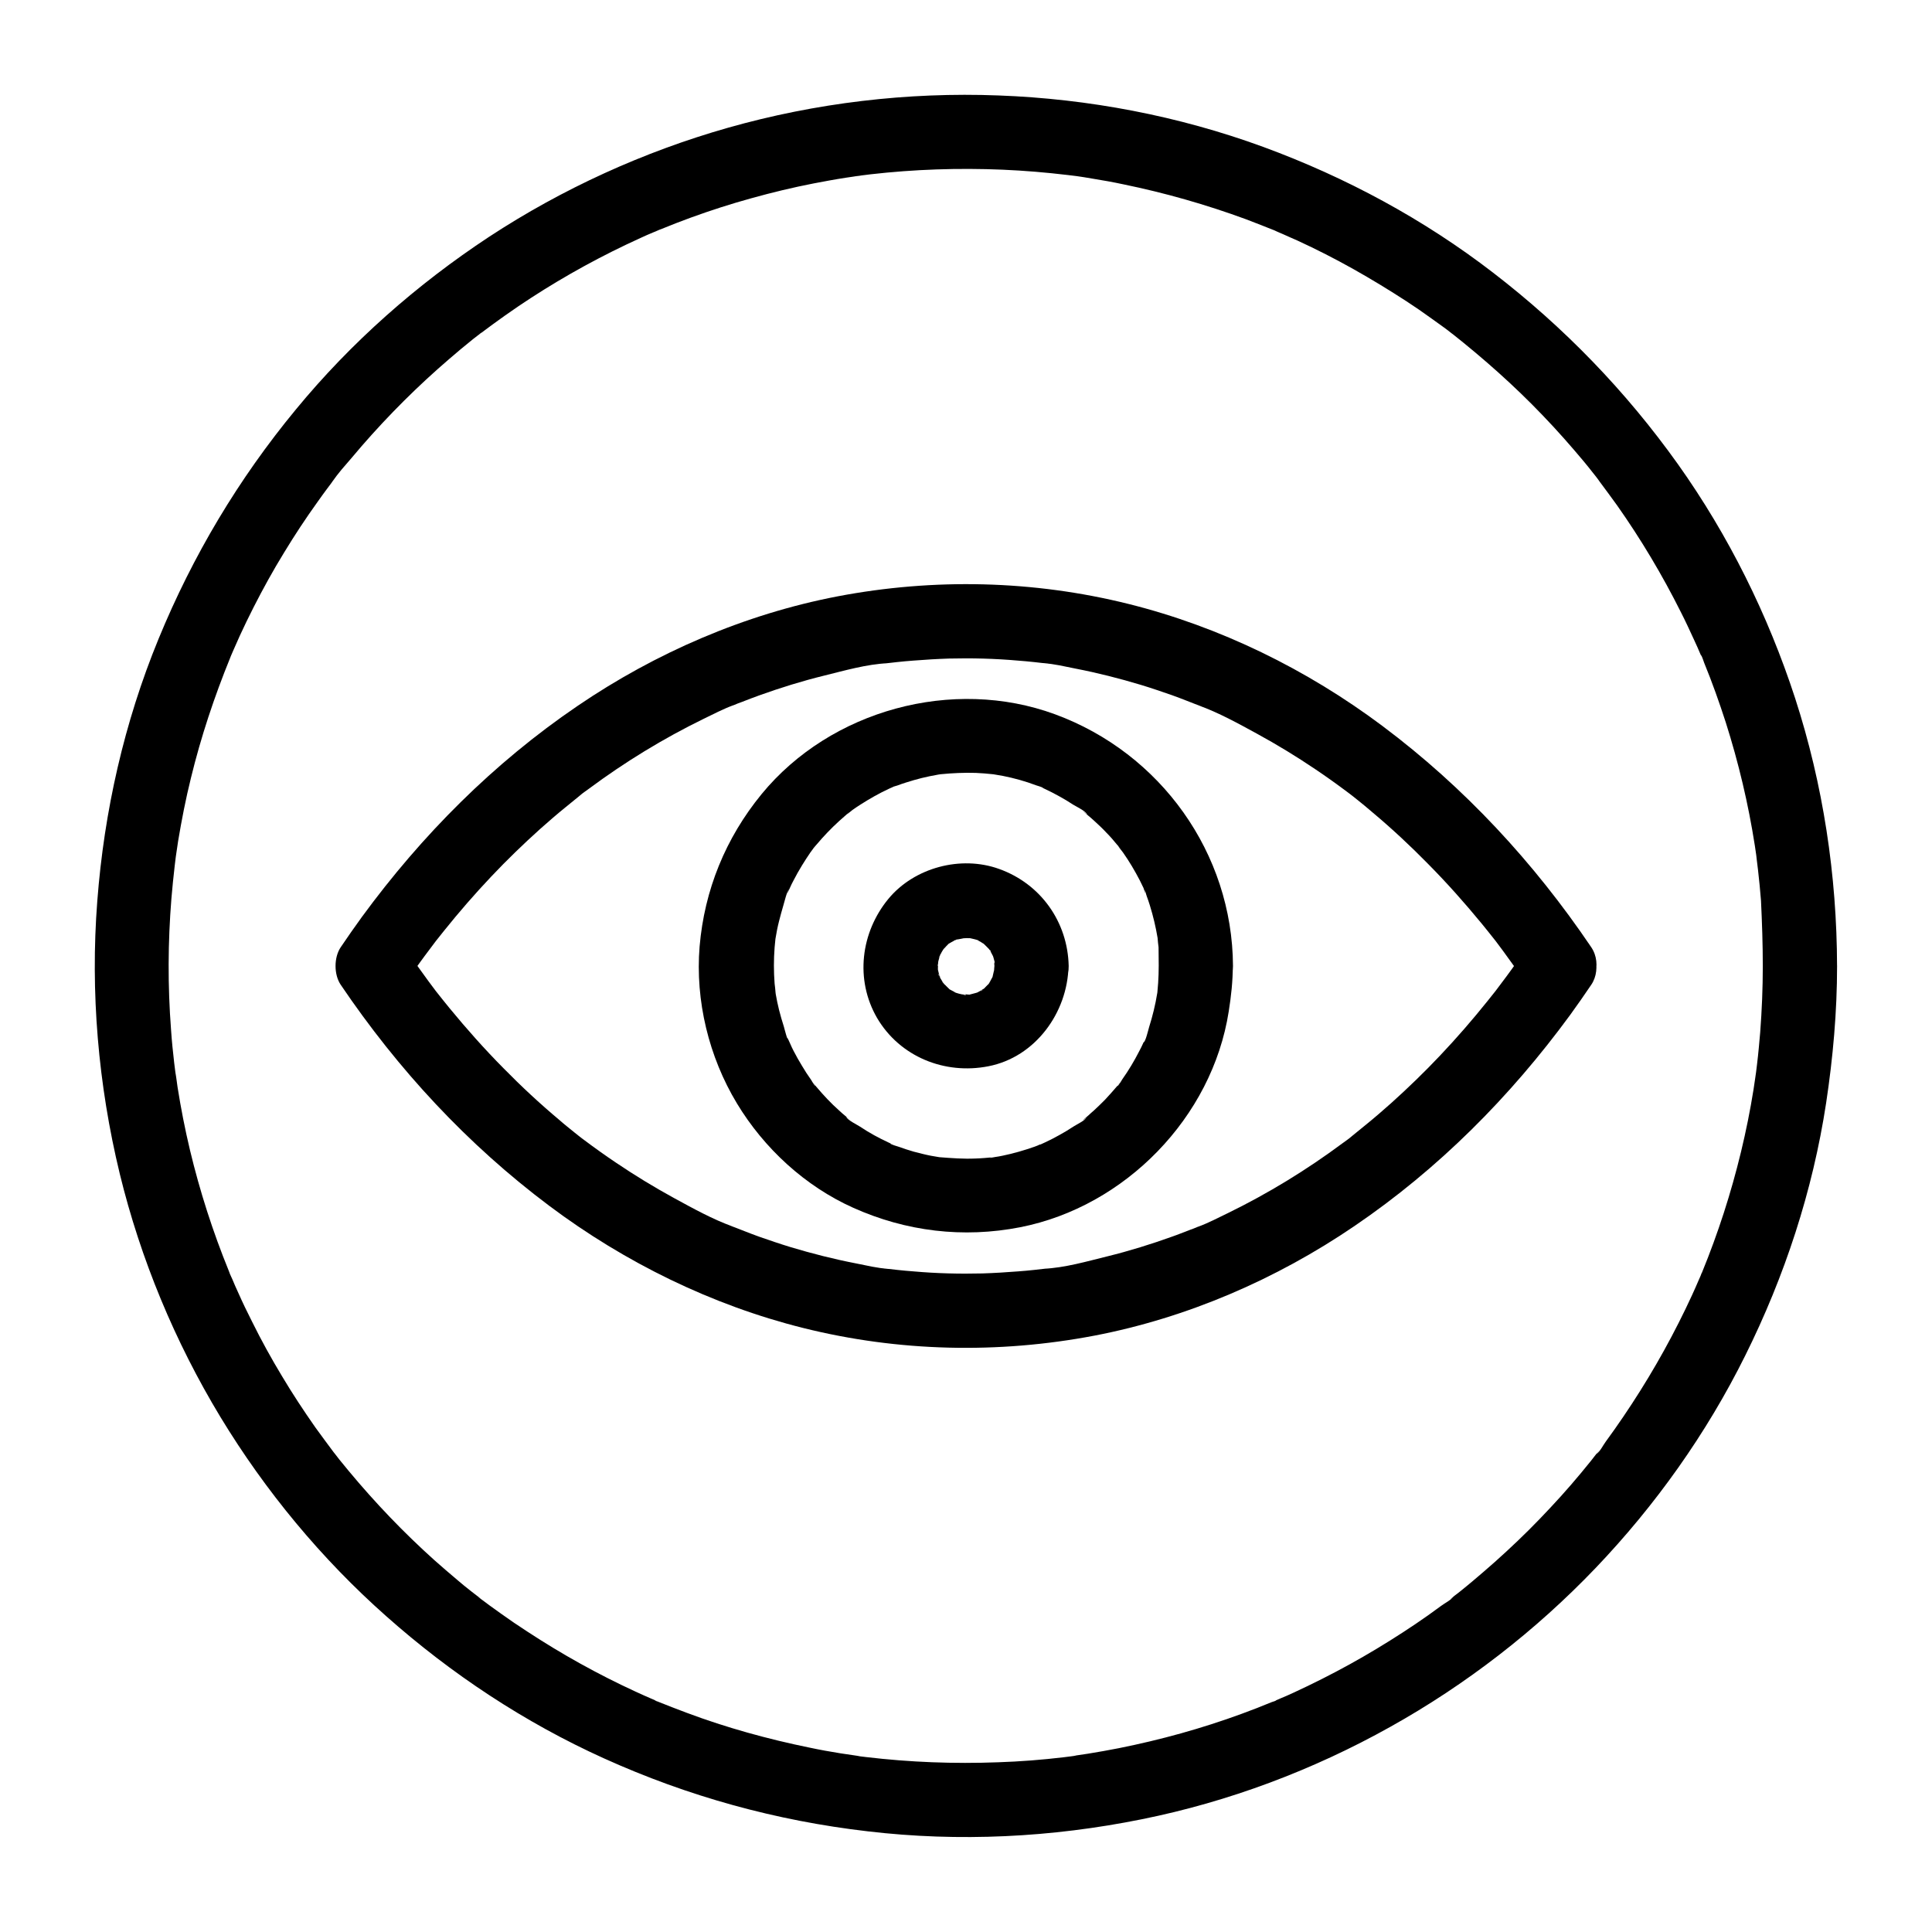
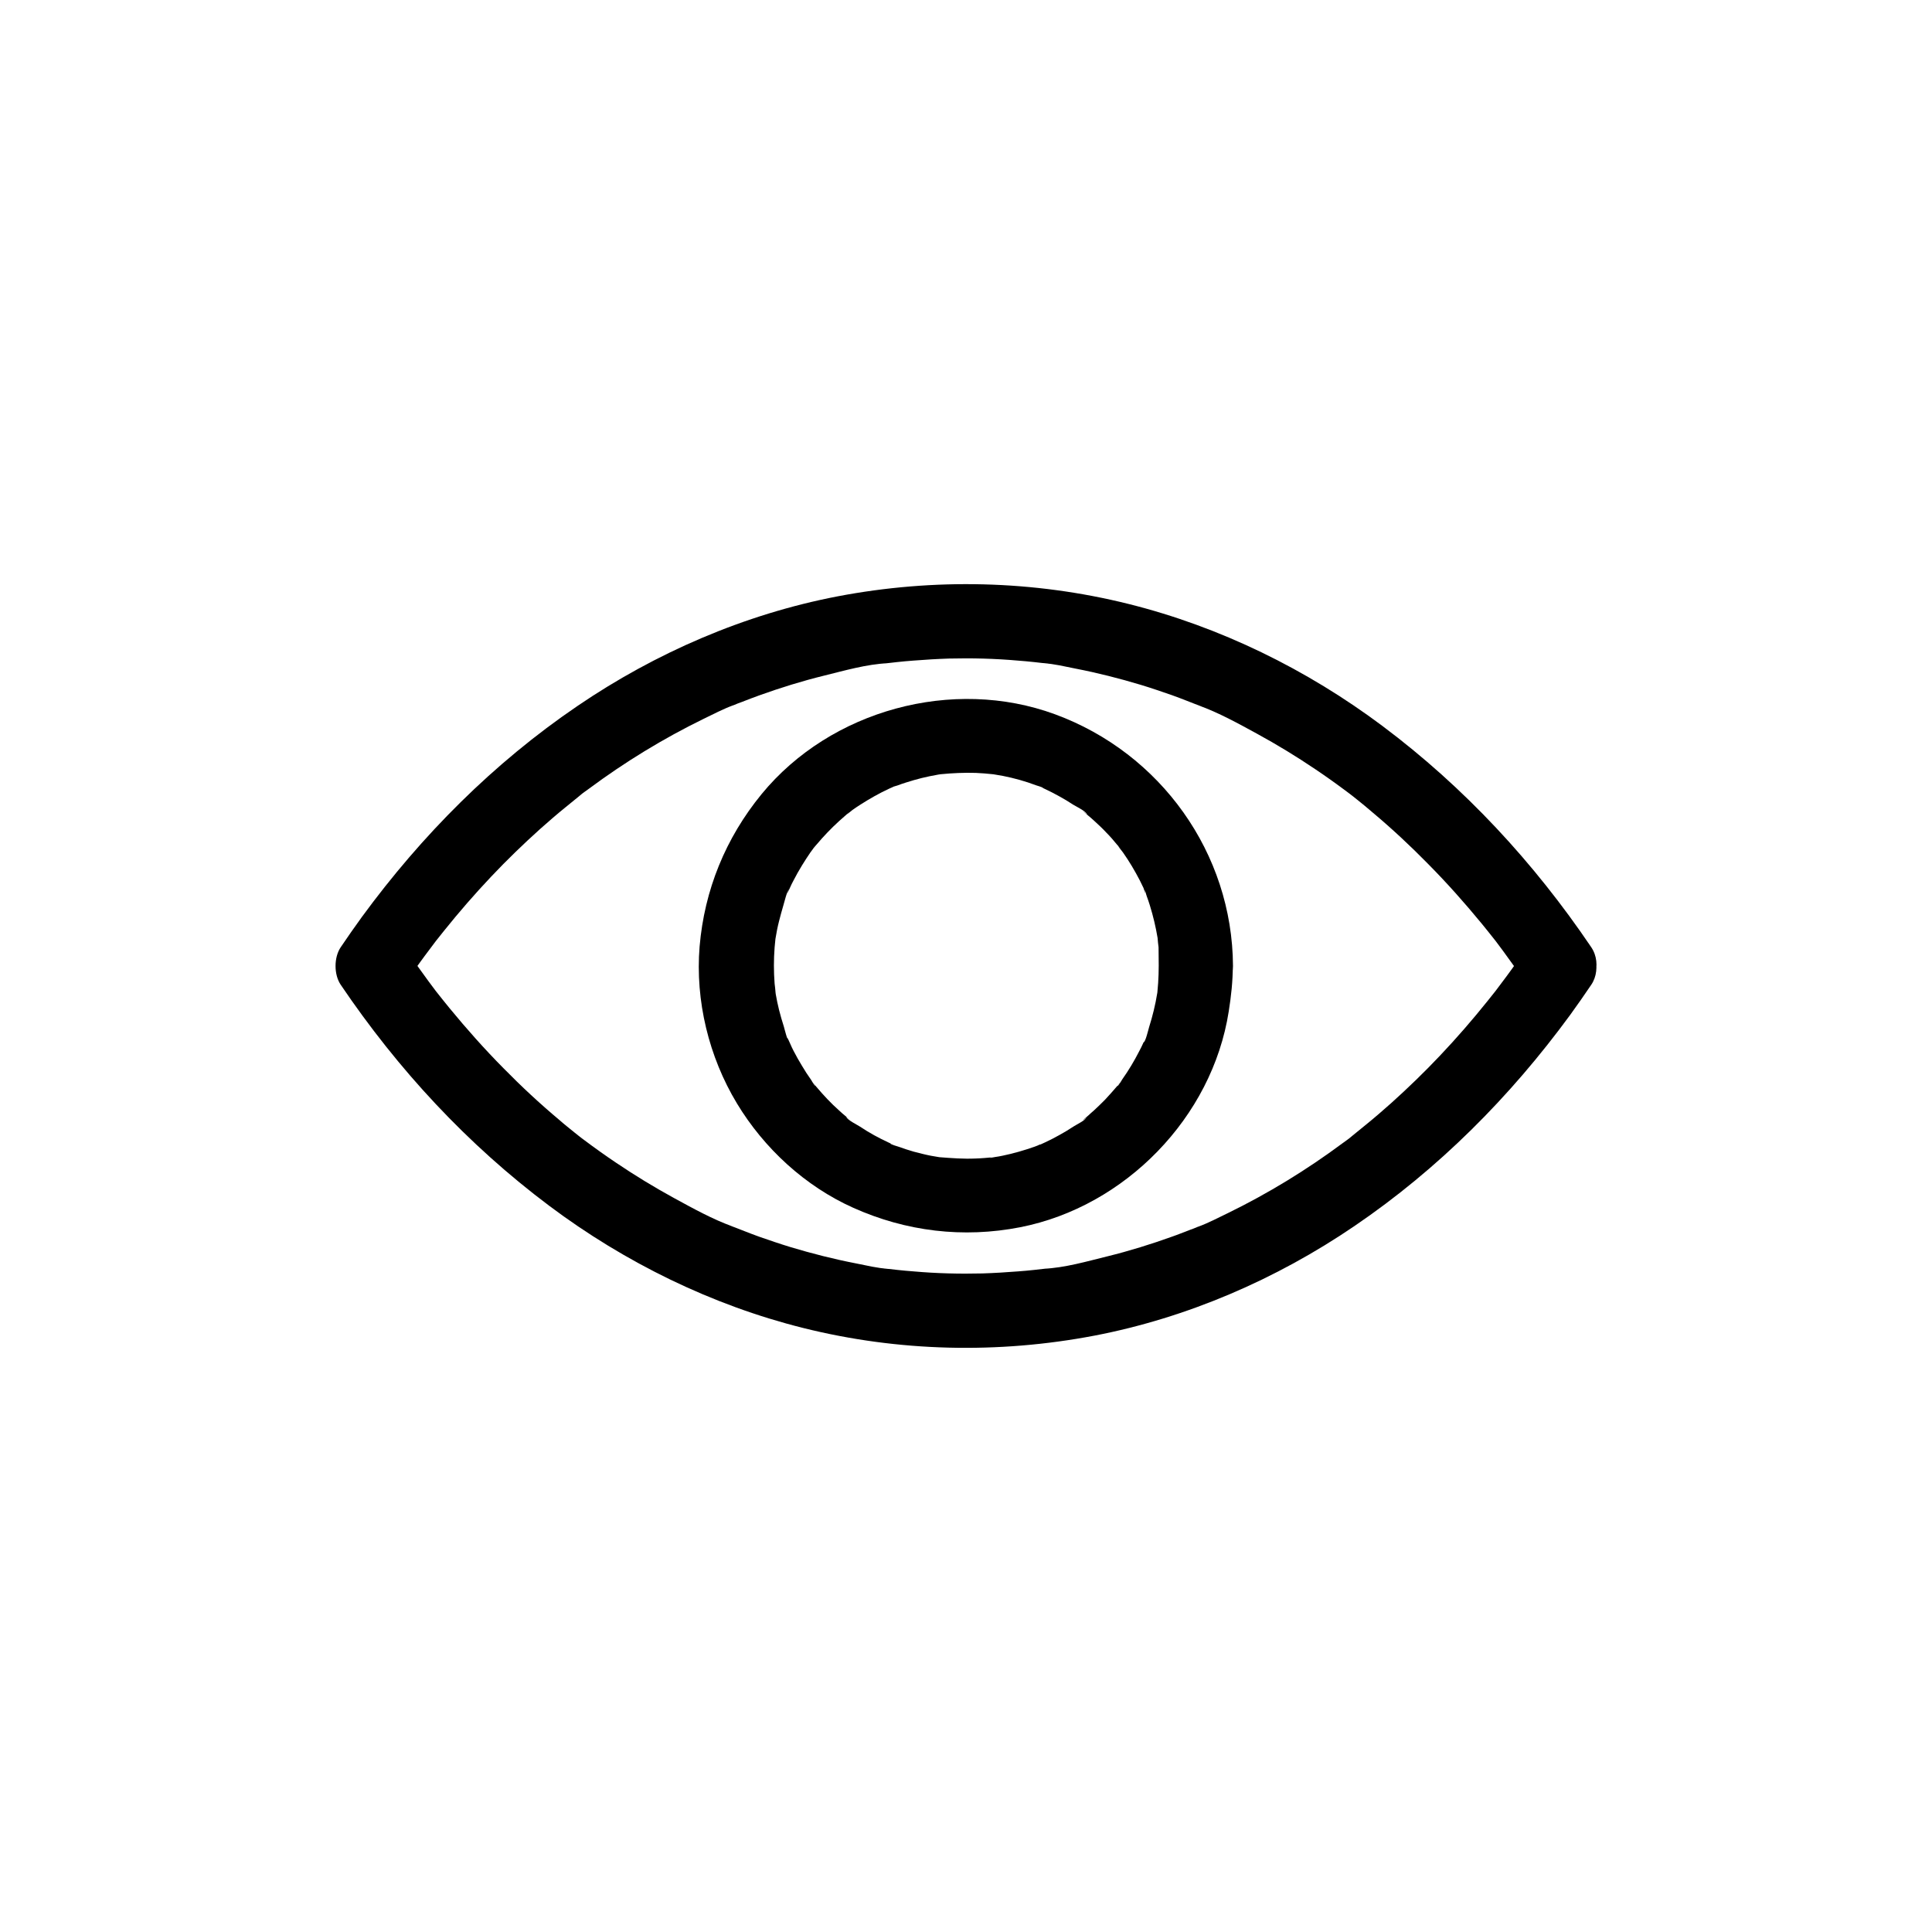
<svg xmlns="http://www.w3.org/2000/svg" fill="#000000" width="800px" height="800px" version="1.1" viewBox="144 144 512 512">
  <g>
    <path d="m548.68 395.03c-1.77 2.609-3.543 5.164-5.41 7.676-0.934 1.277-1.871 2.508-2.805 3.738-1.574 2.117 1.277-1.574-0.344 0.441-0.641 0.789-1.277 1.625-1.918 2.41-3.984 4.969-8.168 9.789-12.547 14.414-4.133 4.379-8.461 8.562-12.941 12.594-2.215 1.969-4.477 3.938-6.789 5.805-1.133 0.934-2.312 1.871-3.445 2.805-0.344 0.297-2.262 1.871-0.344 0.297-0.738 0.641-1.574 1.18-2.363 1.77-9.543 7.086-19.68 13.285-30.355 18.5-2.559 1.23-5.164 2.609-7.824 3.59 2.461-0.887 0.148-0.051-0.297 0.098-0.641 0.297-1.328 0.543-2.016 0.789-1.574 0.59-3.102 1.23-4.676 1.77-5.609 2.016-11.316 3.789-17.121 5.215-5.41 1.328-11.316 3.051-16.926 3.297 2.707-0.098 0.297-0.051-0.246 0.051-0.738 0.098-1.426 0.148-2.164 0.246-1.426 0.148-2.902 0.297-4.328 0.395-3.148 0.246-6.297 0.441-9.445 0.543-6.102 0.148-12.203 0-18.301-0.543-1.426-0.098-2.902-0.246-4.328-0.395-0.738-0.098-1.426-0.148-2.164-0.246-0.543-0.051-2.953-0.148-0.246-0.051-2.805-0.148-5.758-0.887-8.512-1.426-5.856-1.133-11.66-2.609-17.367-4.328-2.754-0.836-5.461-1.77-8.168-2.707-1.328-0.492-2.707-0.984-4.035-1.523-0.688-0.246-1.328-0.543-2.016-0.789-0.492-0.195-3.543-1.328-0.984-0.395-5.363-1.918-10.578-4.82-15.547-7.527-5.312-2.902-10.48-6.051-15.5-9.445-2.856-1.918-5.609-3.887-8.363-5.953-0.344-0.246-2.363-1.77-0.344-0.246-0.789-0.59-1.574-1.23-2.312-1.82-1.328-1.082-2.707-2.164-3.984-3.297-5.164-4.328-10.086-8.906-14.809-13.727-5.019-5.066-9.742-10.383-14.27-15.891-1.133-1.379-2.262-2.805-3.394-4.231-1.625-2.066 1.23 1.625-0.344-0.441-0.641-0.836-1.23-1.672-1.871-2.508-2.164-2.953-4.281-5.902-6.348-8.953v9.938c1.77-2.609 3.543-5.164 5.41-7.676 0.934-1.277 1.871-2.508 2.805-3.738 1.574-2.117-1.277 1.574 0.344-0.441 0.641-0.789 1.277-1.625 1.918-2.41 3.984-4.969 8.168-9.789 12.547-14.414 4.133-4.379 8.461-8.562 12.941-12.594 2.215-1.969 4.477-3.938 6.789-5.805 1.133-0.934 2.312-1.871 3.445-2.805 0.344-0.297 2.262-1.871 0.344-0.297 0.738-0.641 1.574-1.18 2.363-1.77 9.543-7.086 19.68-13.285 30.355-18.5 2.559-1.23 5.164-2.609 7.824-3.59-2.461 0.887-0.148 0.051 0.297-0.098 0.641-0.297 1.328-0.543 2.016-0.789 1.574-0.59 3.102-1.23 4.676-1.77 5.609-2.016 11.316-3.789 17.121-5.215 5.41-1.328 11.316-3.051 16.926-3.297-2.707 0.098-0.297 0.051 0.246-0.051 0.738-0.098 1.426-0.148 2.164-0.246 1.426-0.148 2.902-0.297 4.328-0.395 3.148-0.246 6.297-0.441 9.445-0.543 6.102-0.148 12.203 0 18.301 0.543 1.426 0.098 2.902 0.246 4.328 0.395 0.738 0.098 1.426 0.148 2.164 0.246 0.543 0.051 2.953 0.148 0.246 0.051 2.805 0.148 5.758 0.887 8.512 1.426 5.856 1.133 11.66 2.609 17.367 4.328 2.754 0.836 5.461 1.77 8.168 2.707 1.328 0.492 2.707 0.984 4.035 1.523 0.688 0.246 1.328 0.543 2.016 0.789 0.492 0.195 3.543 1.328 0.984 0.395 5.363 1.918 10.578 4.82 15.547 7.527 5.312 2.902 10.48 6.051 15.5 9.445 2.856 1.918 5.609 3.887 8.363 5.953 0.344 0.246 2.363 1.77 0.344 0.246 0.789 0.59 1.574 1.23 2.312 1.82 1.328 1.082 2.707 2.164 3.984 3.297 5.164 4.328 10.086 8.906 14.809 13.727 5.019 5.066 9.742 10.383 14.27 15.891 1.133 1.379 2.262 2.805 3.394 4.231 1.625 2.066-1.23-1.625 0.344 0.441 0.641 0.836 1.23 1.672 1.871 2.508 2.164 2.953 4.281 5.902 6.348 8.953 2.902 4.281 8.809 6.543 13.48 3.543 4.231-2.754 6.594-8.906 3.543-13.48-15.203-22.484-33.605-42.359-55.352-58.648-19.977-14.957-43-26.273-67.258-32.324-25.238-6.297-51.609-6.887-77.145-2.016-24.602 4.723-48.215 14.957-68.879 29.027-22.289 15.152-41.277 34.242-57.172 55.941-1.918 2.656-3.789 5.312-5.609 8.02-1.82 2.707-1.82 7.231 0 9.938 15.203 22.484 33.605 42.359 55.352 58.648 19.977 14.957 43 26.273 67.258 32.324 25.238 6.297 51.609 6.887 77.145 2.016 24.602-4.723 48.215-14.957 68.879-29.027 22.289-15.152 41.277-34.242 57.172-55.941 1.918-2.656 3.789-5.312 5.609-8.02 2.902-4.281 0.934-11.07-3.543-13.48-4.969-2.609-10.379-1.035-13.48 3.543z" />
    <path d="m451.07 400c0 1.477-0.051 2.953-0.148 4.477-0.051 0.789-0.148 1.574-0.195 2.363-0.148 1.723 0.297-1.918-0.051 0.395-0.492 3.051-1.23 6.051-2.164 9.004-0.195 0.641-0.934 3.836-1.426 3.984-0.051 0 0.836-1.871 0.344-0.836-0.148 0.297-0.246 0.59-0.395 0.887-0.344 0.789-0.738 1.574-1.133 2.312-1.328 2.609-2.805 5.066-4.477 7.43-0.195 0.297-0.934 1.672-1.328 1.82-0.098 0 1.328-1.523 0.543-0.738-0.195 0.246-0.395 0.492-0.59 0.738-1.031 1.23-2.117 2.41-3.199 3.59-0.984 0.984-1.969 1.969-3 2.902-0.492 0.441-0.984 0.836-1.426 1.277-0.344 0.297-0.641 0.543-0.984 0.836-1.082 0.934 0.395-0.098 0.492-0.344-0.246 0.789-2.656 1.918-3.394 2.41-1.277 0.836-2.559 1.625-3.836 2.312-1.23 0.688-2.461 1.328-3.738 1.918-0.395 0.195-0.789 0.344-1.18 0.543-0.441 0.195-1.133 0.195 0 0 1.18-0.195 0.344-0.148-0.051 0-0.492 0.195-1.031 0.395-1.523 0.59-2.805 0.984-5.656 1.82-8.562 2.41-0.641 0.148-1.328 0.246-1.969 0.344 0 0-1.23 0.297-1.328 0.195-0.051-0.051 2.117-0.246 0.934-0.148-1.574 0.148-3.148 0.297-4.723 0.344-3.199 0.148-6.348-0.098-9.543-0.344-1.133-0.098 0.934 0.148 0.934 0.148-0.297-0.098-0.688-0.098-0.984-0.148-0.789-0.148-1.523-0.246-2.312-0.395-1.523-0.297-3-0.688-4.527-1.082-1.379-0.395-2.707-0.836-4.082-1.328-0.297-0.098-2.066-0.59-2.117-0.836 0-0.051 1.871 0.836 0.836 0.344-0.395-0.195-0.789-0.344-1.18-0.543-2.656-1.23-5.215-2.609-7.625-4.231-0.738-0.492-3.394-1.77-3.691-2.609 0-0.051 1.574 1.277 0.738 0.543-0.246-0.195-0.492-0.395-0.738-0.59-0.641-0.543-1.328-1.082-1.918-1.672-2.164-1.918-4.133-4.035-6.004-6.25-0.195-0.246-0.395-0.492-0.59-0.738-1.18-1.379 0.297 0.441 0.344 0.492-0.344-0.098-0.934-1.23-1.133-1.574-0.887-1.23-1.672-2.461-2.461-3.789-0.789-1.277-1.523-2.609-2.215-3.938-0.297-0.59-0.59-1.18-0.836-1.77-0.148-0.297-0.246-0.59-0.395-0.887-0.836-1.82-0.246 0.148 0.098 0.246-0.492-0.148-1.277-3.492-1.426-3.984-0.492-1.477-0.887-2.953-1.277-4.43-0.344-1.379-0.641-2.805-0.887-4.231-0.051-0.441-0.098-0.934-0.195-1.328 0 0 0.246 2.066 0.148 0.934-0.051-0.789-0.148-1.574-0.246-2.363-0.246-3.199-0.246-6.394 0-9.594 0.051-0.688 0.148-1.328 0.195-2.016 0.195-1.82-0.297 1.918 0.051-0.395 0.246-1.523 0.543-3.051 0.934-4.574 0.344-1.379 0.738-2.754 1.133-4.133 0.195-0.543 0.984-4.082 1.574-4.281-0.246 0.098-0.836 1.871-0.246 0.543 0.148-0.297 0.246-0.59 0.395-0.887 0.297-0.688 0.641-1.379 0.984-2.016 0.688-1.328 1.426-2.656 2.215-3.938 0.738-1.18 1.477-2.363 2.262-3.492 0.395-0.543 0.789-1.031 1.133-1.574 0.738-1.082-1.23 1.426-0.344 0.492 0.297-0.344 0.543-0.688 0.836-0.984 1.871-2.215 3.836-4.281 6.004-6.25 0.543-0.492 1.133-0.984 1.672-1.477 0.297-0.246 1.82-1.672 0.738-0.641-1.082 1.031 0.738-0.543 1.082-0.789 0.688-0.492 1.426-0.984 2.117-1.426 2.461-1.574 4.969-3 7.625-4.231 0.297-0.148 0.59-0.246 0.887-0.395 1.328-0.59-0.441 0-0.543 0.246 0.098-0.246 1.574-0.59 1.82-0.688 1.426-0.543 2.902-0.984 4.379-1.426 1.379-0.395 2.754-0.738 4.184-1.031 0.738-0.148 1.523-0.297 2.312-0.441 0.344-0.051 0.641-0.098 0.984-0.148 1.328-0.246-2.559 0.246-0.297 0.051 3.051-0.297 6.148-0.441 9.25-0.344 1.477 0.051 2.953 0.195 4.43 0.344 1.82 0.195-2.117-0.344 0.395 0.051 0.789 0.148 1.523 0.246 2.312 0.395 3 0.59 6.004 1.426 8.855 2.508 0.246 0.098 1.77 0.492 1.82 0.688 0 0.051-1.871-0.836-0.836-0.344 0.395 0.195 0.789 0.344 1.18 0.543 1.379 0.641 2.707 1.328 4.035 2.066 1.23 0.688 2.41 1.379 3.59 2.164 0.789 0.492 3.394 1.723 3.691 2.609 0-0.051-1.871-1.523-0.492-0.344 0.246 0.195 0.492 0.395 0.738 0.59 0.492 0.395 0.984 0.836 1.477 1.277 1.18 1.082 2.363 2.164 3.445 3.344 0.984 0.984 1.871 2.016 2.754 3.102 0.246 0.297 1.672 1.82 0.641 0.738-0.984-1.031 0.641 0.887 0.934 1.328 1.672 2.363 3.148 4.871 4.477 7.43 0.344 0.688 0.688 1.379 0.984 2.016 0.195 0.492 0.641 2.215 0.395 0.887-0.246-1.379 0.246 0.738 0.441 1.23 0.297 0.836 0.59 1.625 0.836 2.461 0.887 2.856 1.574 5.758 2.066 8.707 0.051 0.344 0.051 0.688 0.148 0.984 0 0-0.246-2.066-0.148-0.934 0.051 0.789 0.148 1.574 0.246 2.363-0.004 1.77 0.043 3.344 0.043 4.969 0.051 5.164 4.527 10.086 9.84 9.84s9.891-4.328 9.84-9.84c-0.148-29.914-19.188-56.434-47.184-66.715-27.059-9.938-59.434-1.133-77.734 21.156-9.543 11.66-15.152 25.387-16.434 40.395-1.18 14.367 2.461 29.273 9.891 41.574 7.184 11.906 18.055 21.941 30.801 27.652 14.023 6.297 29.176 8.117 44.281 5.164 27.797-5.461 50.871-29.125 55.25-57.172 0.641-4.035 1.082-8.02 1.082-12.102 0.051-5.164-4.527-10.086-9.84-9.84-5.312 0.293-9.742 4.375-9.793 9.887z" />
-     <path d="m611.16 400c0 5.856-0.246 11.711-0.688 17.562-0.246 2.805-0.492 5.656-0.836 8.461-0.098 0.688-0.148 1.328-0.246 2.016-0.051 0.344-0.098 0.688-0.148 0.984-0.195 1.379 0.297-1.969 0.098-0.59-0.195 1.426-0.441 2.902-0.641 4.328-1.77 11.07-4.43 21.992-7.871 32.668-1.723 5.312-3.641 10.578-5.758 15.742-0.148 0.297-0.246 0.59-0.395 0.887-0.395 1.031 0.344-0.887 0.344-0.836-0.246 0.738-0.59 1.426-0.887 2.117-0.543 1.277-1.133 2.609-1.723 3.887-1.133 2.461-2.312 4.922-3.543 7.332-4.969 9.84-10.676 19.285-17.023 28.289-0.738 1.031-1.523 2.117-2.262 3.148-0.738 0.984-1.523 2.656-2.508 3.344 0 0 1.23-1.574 0.543-0.738-0.195 0.246-0.395 0.492-0.59 0.738-0.441 0.59-0.934 1.18-1.379 1.77-0.887 1.082-1.77 2.164-2.656 3.246-3.492 4.231-7.184 8.266-10.973 12.203-3.789 3.938-7.773 7.723-11.855 11.367-2.016 1.77-4.035 3.543-6.102 5.266-0.984 0.836-1.969 1.625-3 2.461-0.492 0.395-0.984 0.789-1.523 1.18-0.246 0.195-0.492 0.395-0.738 0.59-1.031 0.836 0.195 0 0.441-0.344-0.738 0.984-2.363 1.77-3.344 2.508-1.133 0.836-2.262 1.625-3.394 2.461-2.215 1.574-4.43 3.051-6.691 4.527-4.625 3-9.348 5.856-14.168 8.512-4.82 2.656-9.789 5.164-14.809 7.477-1.18 0.543-2.363 1.082-3.59 1.574-0.59 0.246-1.18 0.492-1.82 0.789-1.031 0.441 0.887-0.395 0.836-0.344-0.297 0.246-0.836 0.344-1.23 0.492-2.609 1.082-5.266 2.117-7.969 3.102-10.578 3.887-21.453 6.887-32.52 9.102-2.754 0.543-5.512 1.031-8.266 1.477-1.328 0.195-2.656 0.395-3.984 0.59-1.133 0.148 0.984-0.148 0.934-0.098-0.344 0.051-0.688 0.098-0.984 0.148-0.789 0.098-1.574 0.195-2.363 0.297-5.758 0.688-11.562 1.133-17.367 1.328-11.66 0.441-23.371 0-34.98-1.379-0.688-0.098-1.328-0.148-2.016-0.246-0.344-0.051-0.688-0.098-0.984-0.148 0 0 2.066 0.297 0.934 0.098-1.574-0.246-3.102-0.441-4.676-0.688-2.754-0.441-5.512-0.934-8.266-1.523-5.559-1.133-11.07-2.461-16.48-3.984-5.41-1.523-10.727-3.246-15.988-5.215-2.559-0.934-5.117-1.969-7.625-2.953-0.246-0.098-0.688-0.195-0.887-0.395 0 0 1.871 0.789 0.836 0.344-0.59-0.246-1.18-0.492-1.82-0.789-1.379-0.59-2.805-1.23-4.184-1.871-9.938-4.574-19.484-9.891-28.633-15.891-2.363-1.523-4.676-3.102-6.938-4.723-1.031-0.738-2.117-1.523-3.148-2.262-0.543-0.395-1.031-0.789-1.574-1.18-0.344-0.246-2.262-1.625-1.031-0.789 1.23 0.836-0.492-0.395-0.789-0.641-0.492-0.395-1.031-0.789-1.523-1.18-1.18-0.934-2.363-1.871-3.492-2.856-2.066-1.723-4.082-3.492-6.102-5.266-8.168-7.332-15.742-15.254-22.73-23.664-0.836-0.984-1.625-2.016-2.461-3-0.395-0.492-0.789-1.031-1.18-1.523-0.195-0.246-0.395-0.492-0.59-0.738-0.836-1.031 1.133 1.523 0.344 0.441-1.672-2.262-3.344-4.477-4.969-6.742-3.102-4.43-6.051-8.906-8.809-13.531-2.856-4.723-5.512-9.543-7.969-14.516-1.277-2.508-2.508-5.066-3.641-7.625-0.543-1.18-1.082-2.363-1.574-3.59-0.246-0.59-0.59-1.18-0.789-1.82 0 0 0.789 1.871 0.344 0.836-0.148-0.395-0.344-0.789-0.492-1.23-4.231-10.383-7.676-21.105-10.281-31.98-1.328-5.559-2.41-11.121-3.297-16.727-0.195-1.328-0.344-2.707-0.59-3.984 0 0 0.246 2.066 0.148 0.934-0.051-0.344-0.098-0.688-0.148-0.984-0.098-0.789-0.195-1.574-0.297-2.363-0.344-2.953-0.641-5.856-0.836-8.809-0.887-11.562-0.836-23.172 0.098-34.734 0.246-2.953 0.543-5.856 0.887-8.809 0.098-0.688 0.148-1.328 0.246-2.016 0.246-1.918-0.246 1.82 0-0.051 0.195-1.426 0.441-2.902 0.641-4.328 0.934-5.609 2.016-11.168 3.394-16.727 2.656-10.922 6.199-21.551 10.43-31.93 0.688-1.723-0.738 1.625 0-0.051 0.246-0.59 0.492-1.18 0.789-1.82 0.59-1.277 1.133-2.609 1.723-3.887 1.18-2.559 2.41-5.117 3.691-7.625 2.508-4.922 5.164-9.742 8.07-14.465 2.805-4.625 5.758-9.102 8.906-13.48 0.789-1.133 1.625-2.262 2.461-3.394 0.395-0.543 0.789-1.031 1.18-1.574 0.641-0.887 1.23-1.918 0.246-0.297 1.426-2.215 3.344-4.281 5.066-6.297 7.035-8.414 14.66-16.285 22.828-23.566 2.016-1.77 4.035-3.543 6.102-5.266 1.082-0.887 2.164-1.77 3.246-2.656 0.492-0.395 1.031-0.789 1.523-1.18 0.246-0.195 0.492-0.441 0.789-0.59-0.441 0.297-1.477 1.133-0.441 0.344 4.379-3.297 8.855-6.496 13.48-9.496 9.25-6.004 18.941-11.316 29.027-15.891 1.18-0.543 2.363-1.082 3.59-1.574 0.344-0.148 2.312-0.887 0.934-0.395-1.379 0.492 0.836-0.344 1.23-0.492 2.508-1.031 5.066-2.016 7.625-2.953 5.266-1.918 10.629-3.641 15.988-5.117 5.461-1.523 10.973-2.856 16.531-3.938 2.856-0.543 5.707-1.082 8.609-1.523 0.688-0.098 1.328-0.195 2.016-0.297 0.395-0.051 2.559-0.441 1.031-0.148-1.523 0.297 0.641-0.098 1.031-0.148 0.789-0.098 1.574-0.195 2.363-0.297 11.609-1.328 23.32-1.723 35.031-1.23 5.805 0.246 11.609 0.738 17.367 1.426 0.688 0.098 1.328 0.148 2.016 0.246 1.133 0.148-0.984-0.148-0.934-0.148 0.344 0.051 0.688 0.098 0.984 0.148 1.426 0.195 2.902 0.441 4.328 0.688 2.754 0.441 5.512 0.934 8.266 1.523 11.02 2.262 21.895 5.363 32.473 9.25 2.656 0.984 5.266 2.066 7.922 3.102 1.031 0.395-0.887-0.344-0.836-0.344 0.297 0.098 0.59 0.246 0.887 0.395 0.59 0.246 1.18 0.543 1.82 0.789 1.277 0.59 2.559 1.133 3.887 1.723 5.019 2.312 9.938 4.82 14.762 7.527 4.82 2.707 9.496 5.559 14.121 8.562 2.262 1.477 4.477 3 6.641 4.574 1.031 0.738 2.117 1.523 3.148 2.262 0.59 0.441 1.23 0.887 1.82 1.379 0.246 0.195 0.492 0.395 0.789 0.59 1.031 0.789-1.477-1.18-0.441-0.344 8.512 6.742 16.629 13.922 24.156 21.797 3.789 3.938 7.43 8.07 10.922 12.25 0.836 0.984 1.625 2.016 2.41 3 0.492 0.59 0.934 1.18 1.379 1.77 0.195 0.246 0.789 1.133 0 0-0.836-1.18 0.051 0.051 0.195 0.297 1.625 2.164 3.199 4.328 4.773 6.496 6.348 9.004 12.004 18.5 16.926 28.34 1.23 2.41 2.363 4.871 3.492 7.332 0.59 1.277 1.18 2.559 1.723 3.887 0.148 0.297 0.246 0.59 0.395 0.887 0.441 1.031-0.395-0.887-0.344-0.836 0.395 0.492 0.641 1.523 0.887 2.117 2.117 5.164 3.984 10.43 5.707 15.742 3.394 10.676 6.004 21.648 7.723 32.719 0.098 0.688 0.195 1.328 0.297 2.016 0.051 0.344 0.098 0.688 0.148 0.984 0.246 1.77-0.051-0.395-0.098-0.59 0.148 1.328 0.344 2.707 0.492 4.035 0.297 2.707 0.59 5.41 0.789 8.117 0.281 5.859 0.477 11.566 0.477 17.324 0 5.164 4.527 10.086 9.84 9.84s9.84-4.328 9.84-9.84c-0.051-24.008-3.691-48.117-11.121-70.996-7.184-22.043-17.613-43.098-31.047-61.992-13.777-19.336-30.16-36.262-48.953-50.727-18.449-14.219-39.113-25.34-60.961-33.359-22.434-8.215-46.25-12.742-70.109-13.629-24.109-0.934-48.512 1.969-71.734 8.562-22.336 6.348-43.836 16.137-63.27 28.879-19.188 12.645-36.605 27.996-51.219 45.758-15.203 18.402-27.355 38.77-36.406 60.812-9.102 22.141-14.414 45.656-16.234 69.469-1.871 24.156 0.246 48.707 5.953 72.273 5.512 22.633 14.613 44.527 26.668 64.453 11.906 19.633 26.766 37.59 43.938 52.793 17.219 15.301 36.703 28.191 57.711 37.688 22.289 10.086 45.656 16.531 69.914 19.336 24.156 2.856 48.758 1.625 72.621-3.199 23.027-4.625 45.41-13.039 65.879-24.5 20.023-11.168 38.523-25.484 54.367-42.066 15.891-16.629 29.422-35.672 39.656-56.285 10.48-21.059 17.91-43.691 21.453-66.961 1.82-12.055 2.902-24.156 2.902-36.359 0-5.164-4.527-10.086-9.84-9.84-5.32 0.297-9.848 4.379-9.848 9.891z" />
-     <path d="m407.53 400c0 0.246-0.148 1.23-0.051 1.379 0-0.051 0.395-2.016 0.148-0.934-0.195 0.738-0.395 1.477-0.543 2.215-0.395 1.723 0.887-1.477 0.051 0.051-0.098 0.148-1.18 2.262-1.277 2.215-0.098-0.051 1.672-1.82 0.395-0.492-0.195 0.246-0.441 0.492-0.641 0.688-0.148 0.148-1.477 1.574-1.625 1.523-0.195-0.098 1.77-1.031 0.688-0.59-0.297 0.098-0.543 0.344-0.789 0.492-0.395 0.195-0.738 0.395-1.133 0.59-1.426 0.789 0.543-0.297 0.59-0.246 0 0.098-1.918 0.543-2.215 0.641-2.262 0.492 1.379 0.051-0.344 0.051-0.441 0-1.625-0.246-2.016-0.051 0.789-0.395 1.918 0.395 0.641 0.098-0.441-0.098-0.836-0.195-1.277-0.297-0.148-0.051-1.23-0.344-1.23-0.395 0-0.098 1.82 0.934 0.836 0.395-0.641-0.395-1.328-0.738-1.969-1.082-1.523-0.789 1.18 1.18-0.051 0-0.641-0.59-1.18-1.18-1.82-1.82-1.082-1.082 0.543 0.395 0.395 0.492 0 0-0.492-0.738-0.543-0.789-0.098-0.195-1.18-1.871-1.031-1.969 0.246-0.195 0.441 2.016 0.395 0.836 0-0.297-0.195-0.641-0.297-0.934-0.098-0.441-0.195-0.836-0.297-1.277-0.395-1.625 0.098 0.641 0.098 0.641-0.148-0.051 0-2.066 0-2.363-0.098-1.18 0 1.031-0.195 0.934-0.051 0 0.297-1.379 0.246-1.277 0.051-0.148 0.492-1.871 0.543-1.871 0.195 0.051-0.984 1.918-0.246 0.59 0.195-0.395 0.395-0.738 0.59-1.133 0.098-0.148 0.641-1.082 0.688-1.082 0.098 0.051-1.328 1.477-0.59 0.738 0.543-0.543 0.984-1.133 1.523-1.625 0.246-0.195 0.492-0.395 0.738-0.641 0.738-0.789-0.641 0.688-0.738 0.59-0.051-0.098 2.016-1.18 2.215-1.277 1.328-0.738-0.543 0.441-0.59 0.246 0-0.051 0.887-0.297 0.934-0.297 0.688-0.148 1.574-0.246 2.262-0.492-0.098 0.051-1.969 0.098-0.934 0.195 0.344 0 0.688-0.051 1.031-0.051-0.098 0 1.328 0 1.379 0.051 0 0.051-2.262-0.492-0.641-0.098 0.148 0.051 2.559 0.543 2.508 0.688 0 0.098-2.215-1.133-0.59-0.246 0.395 0.195 0.738 0.395 1.133 0.59 0.246 0.148 0.543 0.395 0.789 0.492 0.984 0.441-1.426-1.379-0.195-0.195 0.59 0.59 1.23 1.18 1.82 1.82 0.738 0.789-0.098 0.297 0 0-0.441-0.59-0.492-0.641-0.195-0.195 0.195 0.246 0.344 0.543 0.492 0.789 0.148 0.297 0.297 0.543 0.441 0.836 0.098 0.195 0.195 0.395 0.297 0.59 0.246 0.492 0.195 0.395-0.098-0.297-0.098-0.195-0.148-0.395-0.246-0.59 0.098 0.297 0.195 0.641 0.297 0.934 0.098 0.441 0.246 0.836 0.344 1.277 0.051 0.297 0.098 0.688 0.195 0.984-0.836-2.109-0.293-1.125-0.293-0.043 0.098 5.164 4.477 10.086 9.84 9.84 5.266-0.246 9.938-4.328 9.84-9.84-0.246-11.711-7.43-21.797-18.449-25.73-10.086-3.641-22.434-0.395-29.324 7.922-7.332 8.906-8.906 21.402-3 31.586 6.051 10.281 17.91 15.055 29.473 12.793 12.449-2.41 21.008-14.219 21.254-26.566 0.098-5.164-4.574-10.086-9.84-9.84-5.367 0.242-9.648 4.324-9.793 9.836z" />
  </g>
</svg>